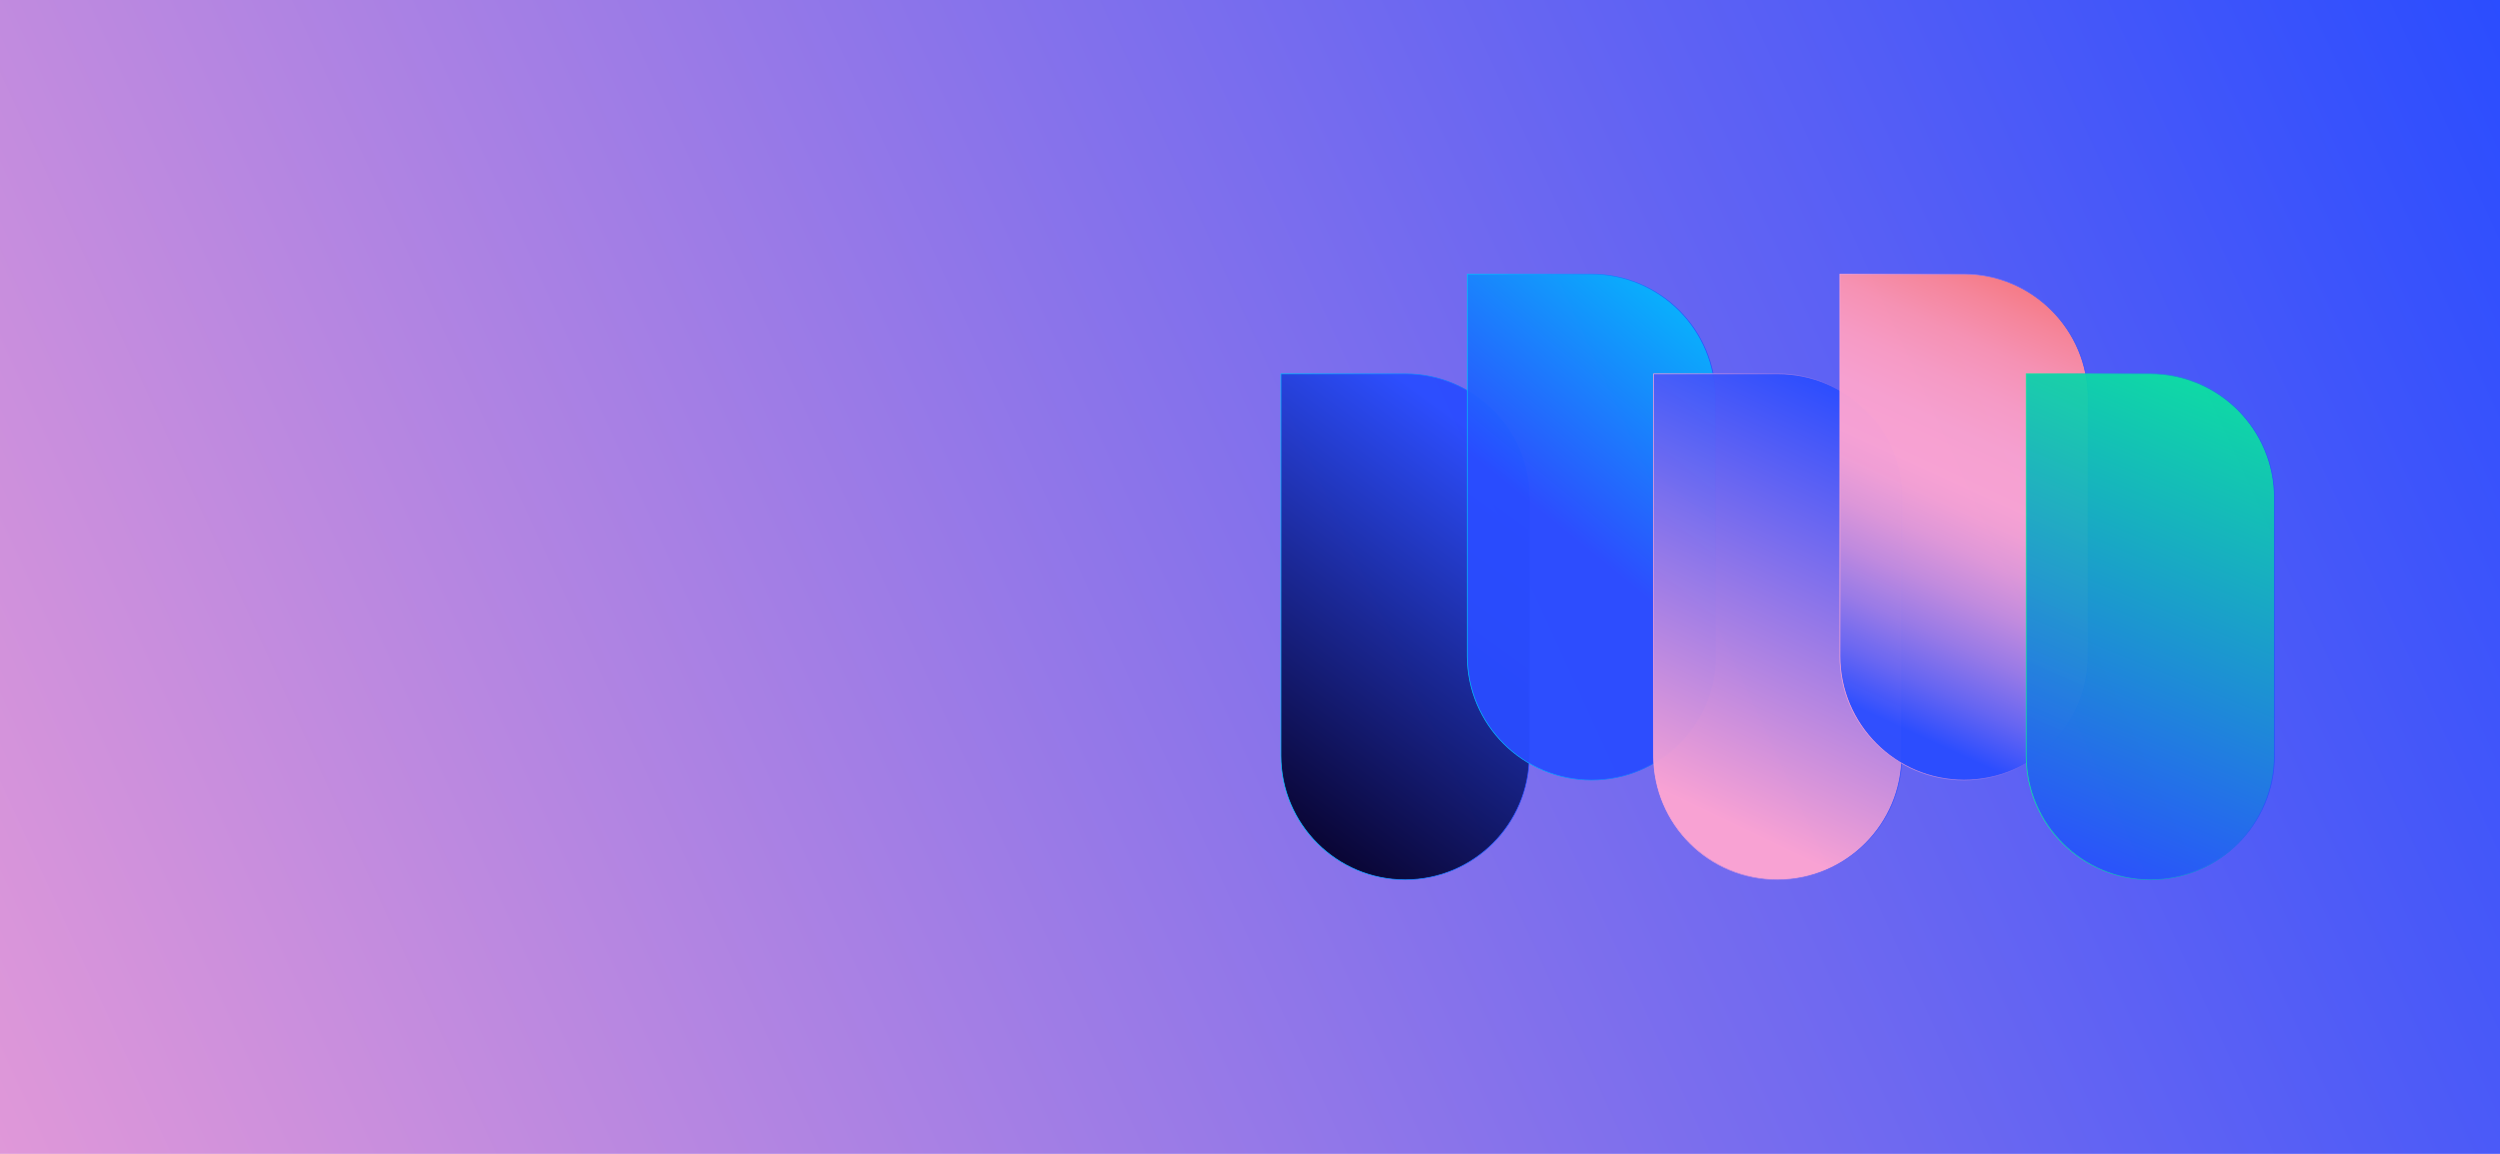
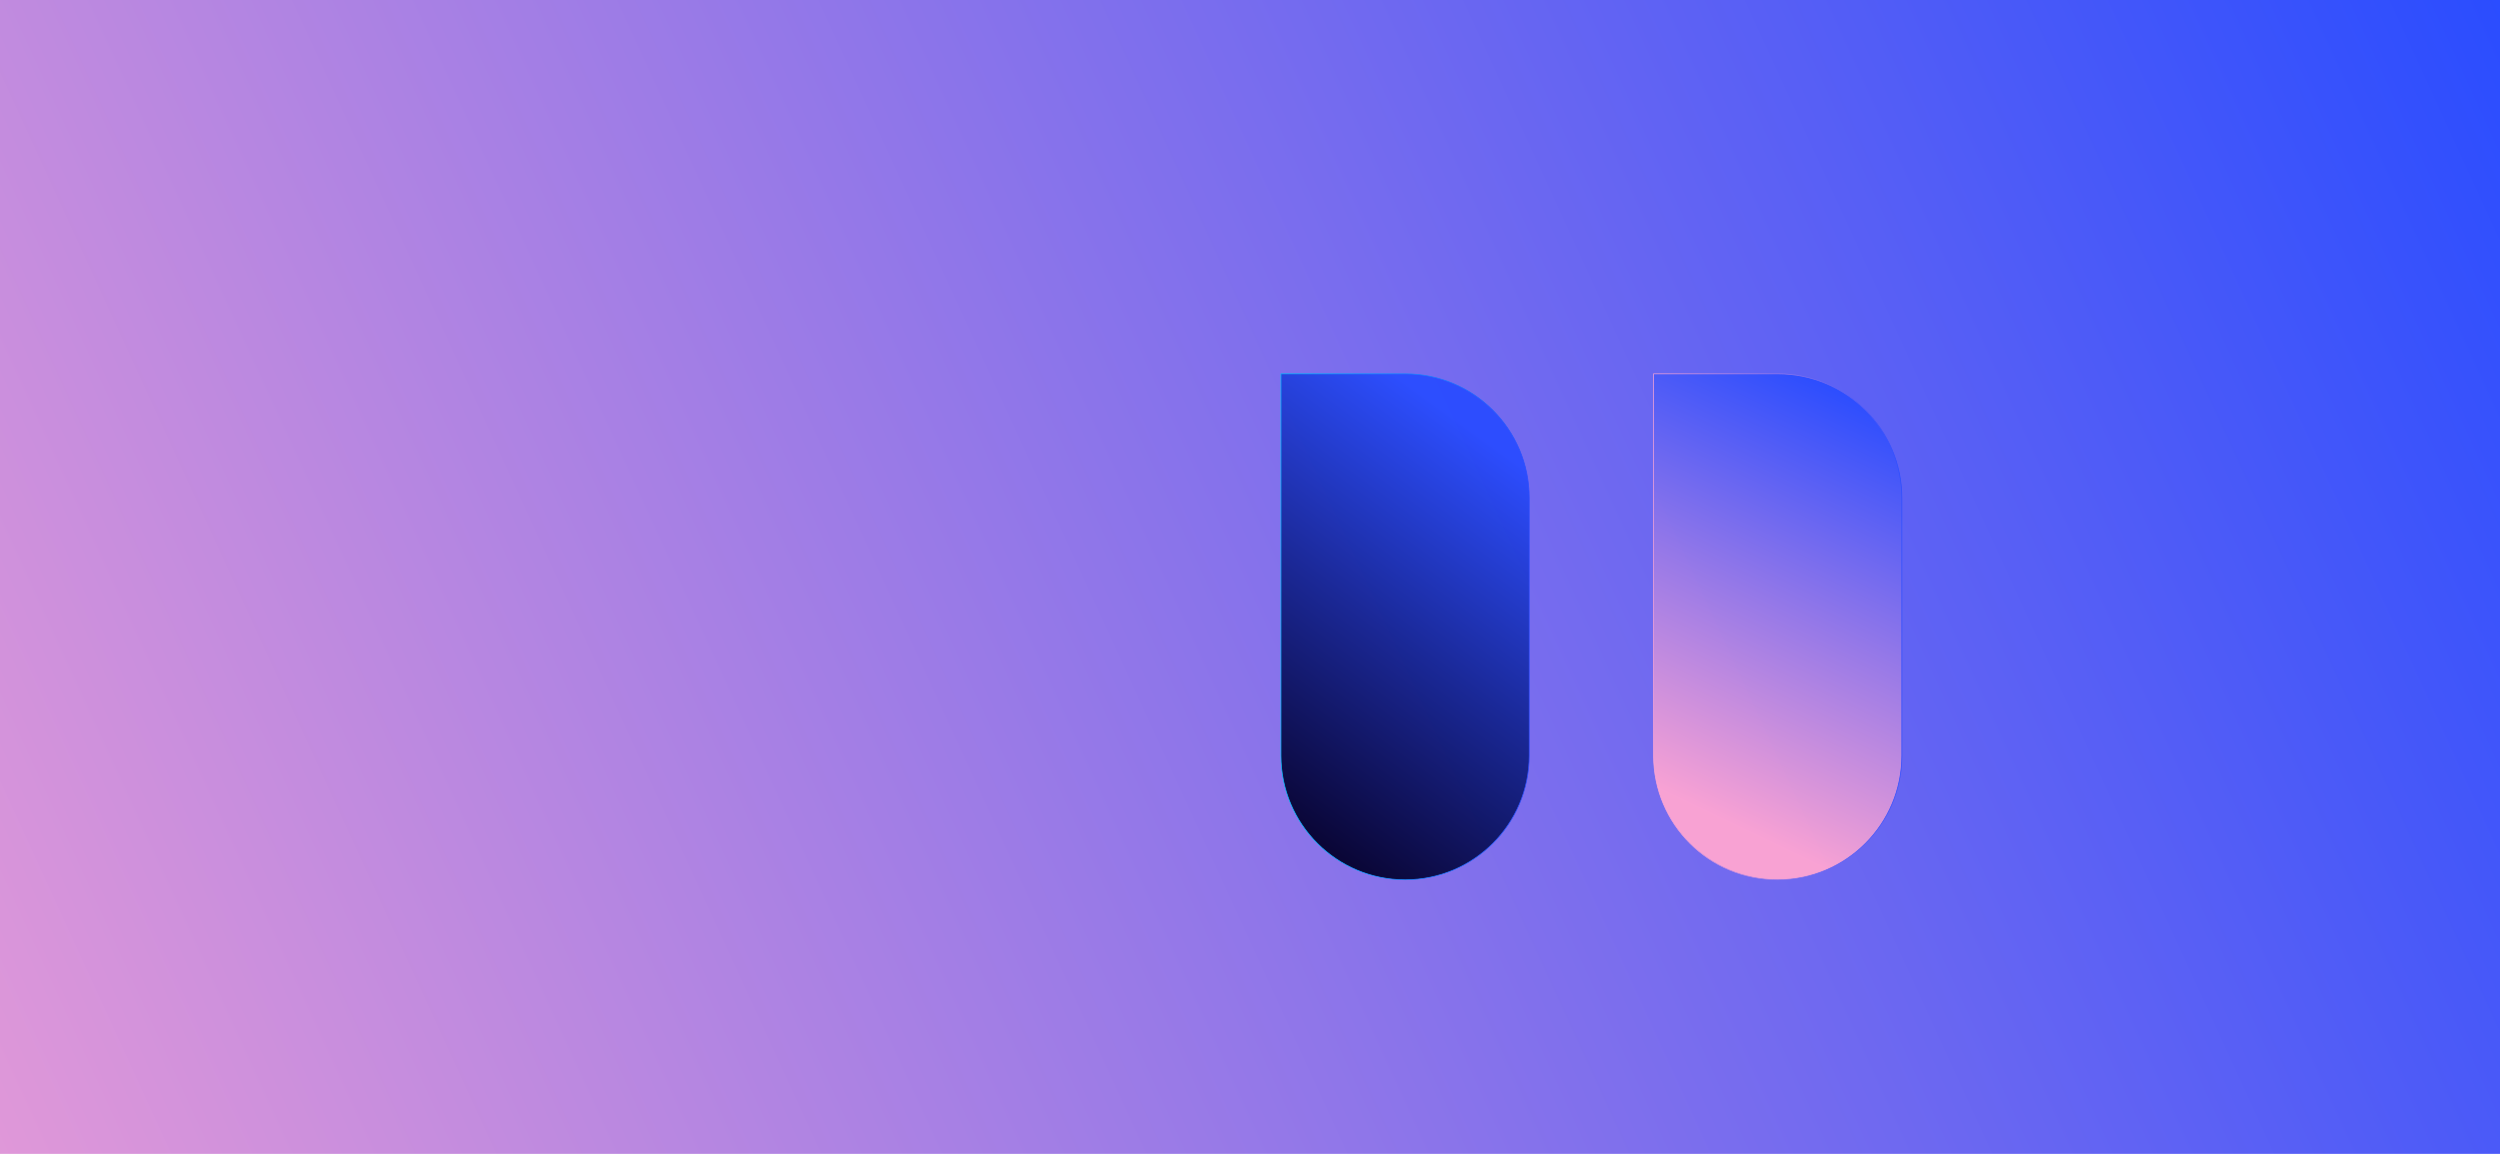
<svg xmlns="http://www.w3.org/2000/svg" xmlns:xlink="http://www.w3.org/1999/xlink" id="b" viewBox="0 0 2600 1200">
  <defs>
    <style>.o{fill:url(#d);}.p{fill:url(#i);stroke:url(#j);}.p,.q,.r,.s,.t{opacity:.95;stroke-miterlimit:10;stroke-width:.77px;}.q{fill:url(#k);stroke:url(#l);}.r{fill:url(#m);stroke:url(#n);}.s{fill:url(#g);stroke:url(#h);}.t{fill:url(#e);stroke:url(#f);}</style>
    <linearGradient id="d" x1="-543.761" y1="1446.019" x2="2627.267" y2="-9.023" gradientUnits="userSpaceOnUse">
      <stop offset=".025" stop-color="#ffa5d2" />
      <stop offset=".498" stop-color="#997ae7" />
      <stop offset="1" stop-color="#294cff" />
    </linearGradient>
    <linearGradient id="e" x1="1297.152" y1="834.882" x2="1562.456" y2="468.51" gradientTransform="translate(809.461 2113.126) rotate(-90)" gradientUnits="userSpaceOnUse">
      <stop offset=".025" stop-color="#03002d" />
      <stop offset=".507" stop-color="#152492" />
      <stop offset="1" stop-color="#294cff" />
    </linearGradient>
    <linearGradient id="f" x1="1331.815" y1="651.833" x2="1590.772" y2="651.833" gradientTransform="translate(809.461 2113.126) rotate(-90)" gradientUnits="userSpaceOnUse">
      <stop offset=".026" stop-color="#00c1fc" />
      <stop offset=".867" stop-color="#235cfe" />
      <stop offset="1" stop-color="#294cff" />
    </linearGradient>
    <linearGradient id="g" x1="1808.672" y1="317.653" x2="1621.696" y2="547.583" gradientTransform="translate(1106.891 2203.226) rotate(-90)" gradientUnits="userSpaceOnUse">
      <stop offset=".025" stop-color="#00c1fc" />
      <stop offset=".866" stop-color="#235cfe" />
      <stop offset="1" stop-color="#294cff" />
    </linearGradient>
    <linearGradient id="h" x1="1525.58" y1="548.167" x2="1784.537" y2="548.167" xlink:href="#g" />
    <linearGradient id="i" x1="1735.549" y1="838.444" x2="1937.685" y2="416.484" gradientTransform="translate(1196.991 2500.656) rotate(-90)" xlink:href="#d" />
    <linearGradient id="j" x1="1719.345" y1="651.833" x2="1978.302" y2="651.833" gradientTransform="translate(1196.991 2500.656) rotate(-90)" xlink:href="#d" />
    <linearGradient id="k" x1="1891.988" y1="824.914" x2="2126.972" y2="314.519" gradientTransform="translate(1494.422 2590.756) rotate(-90)" gradientUnits="userSpaceOnUse">
      <stop offset=".174" stop-color="#294cff" />
      <stop offset=".264" stop-color="#6565f2" />
      <stop offset=".356" stop-color="#9b7be6" />
      <stop offset=".442" stop-color="#c68ddd" />
      <stop offset=".519" stop-color="#e59ad7" />
      <stop offset=".585" stop-color="#f8a2d3" />
      <stop offset=".63" stop-color="#ffa5d2" />
      <stop offset=".717" stop-color="#fea3ce" />
      <stop offset=".799" stop-color="#fe9dc2" />
      <stop offset=".878" stop-color="#fe94b0" />
      <stop offset=".956" stop-color="#fe8795" />
      <stop offset="1" stop-color="#fe7e83" />
    </linearGradient>
    <linearGradient id="l" x1="1913.11" y1="548.167" x2="2172.067" y2="548.167" gradientTransform="translate(1494.422 2590.756) rotate(-90)" xlink:href="#d" />
    <linearGradient id="m" x1="2397.448" y1="207.389" x2="2114.457" y2="897.18" gradientTransform="translate(1584.522 2888.187) rotate(-90)" gradientUnits="userSpaceOnUse">
      <stop offset=".23" stop-color="#09ed98" />
      <stop offset=".716" stop-color="#1c88d8" />
      <stop offset="1" stop-color="#294cff" />
    </linearGradient>
    <linearGradient id="n" x1="2106.876" y1="651.833" x2="2365.833" y2="651.833" gradientTransform="translate(1584.522 2888.187) rotate(-90)" gradientUnits="userSpaceOnUse">
      <stop offset=".025" stop-color="#09ed98" />
      <stop offset=".641" stop-color="#1c88d8" />
      <stop offset="1" stop-color="#294cff" />
    </linearGradient>
  </defs>
  <g id="c">
    <rect class="o" width="2600" height="1200" />
-     <path class="t" d="M1327.326,522.739h267.934c71.249,0,129.093,57.845,129.093,129.093v0c0,71.249-57.845,129.093-129.093,129.093h-397.028v-129.094c0-71.249,57.845-129.093,129.093-129.093Z" transform="translate(2113.126 -809.461) rotate(90)" />
-     <path class="s" d="M1521.091,419.074h267.934c71.249,0,129.093,57.845,129.093,129.093v0c0,71.249-57.845,129.093-129.093,129.093h-397.028v-129.094c0-71.249,57.845-129.093,129.093-129.093Z" transform="translate(2203.226 -1106.891) rotate(90)" />
+     <path class="t" d="M1327.326,522.739h267.934c71.249,0,129.093,57.845,129.093,129.093v0c0,71.249-57.845,129.093-129.093,129.093h-397.028v-129.094c0-71.249,57.845-129.093,129.093-129.093" transform="translate(2113.126 -809.461) rotate(90)" />
    <path class="p" d="M1714.857,522.739h267.934c71.249,0,129.093,57.845,129.093,129.093v0c0,71.249-57.845,129.093-129.093,129.093h-397.028v-129.094c0-71.249,57.845-129.093,129.093-129.093Z" transform="translate(2500.656 -1196.991) rotate(90)" />
-     <path class="q" d="M1908.622,419.074h267.934c71.249,0,129.093,57.845,129.093,129.093v0c0,71.249-57.845,129.093-129.093,129.093h-397.028v-129.094c0-71.249,57.845-129.093,129.093-129.093Z" transform="translate(2590.756 -1494.422) rotate(90)" />
-     <path class="r" d="M2102.387,522.739h267.934c71.249,0,129.093,57.845,129.093,129.093v0c0,71.249-57.845,129.093-129.093,129.093h-397.028v-129.094c0-71.249,57.845-129.093,129.093-129.093Z" transform="translate(2888.187 -1584.522) rotate(90)" />
  </g>
</svg>